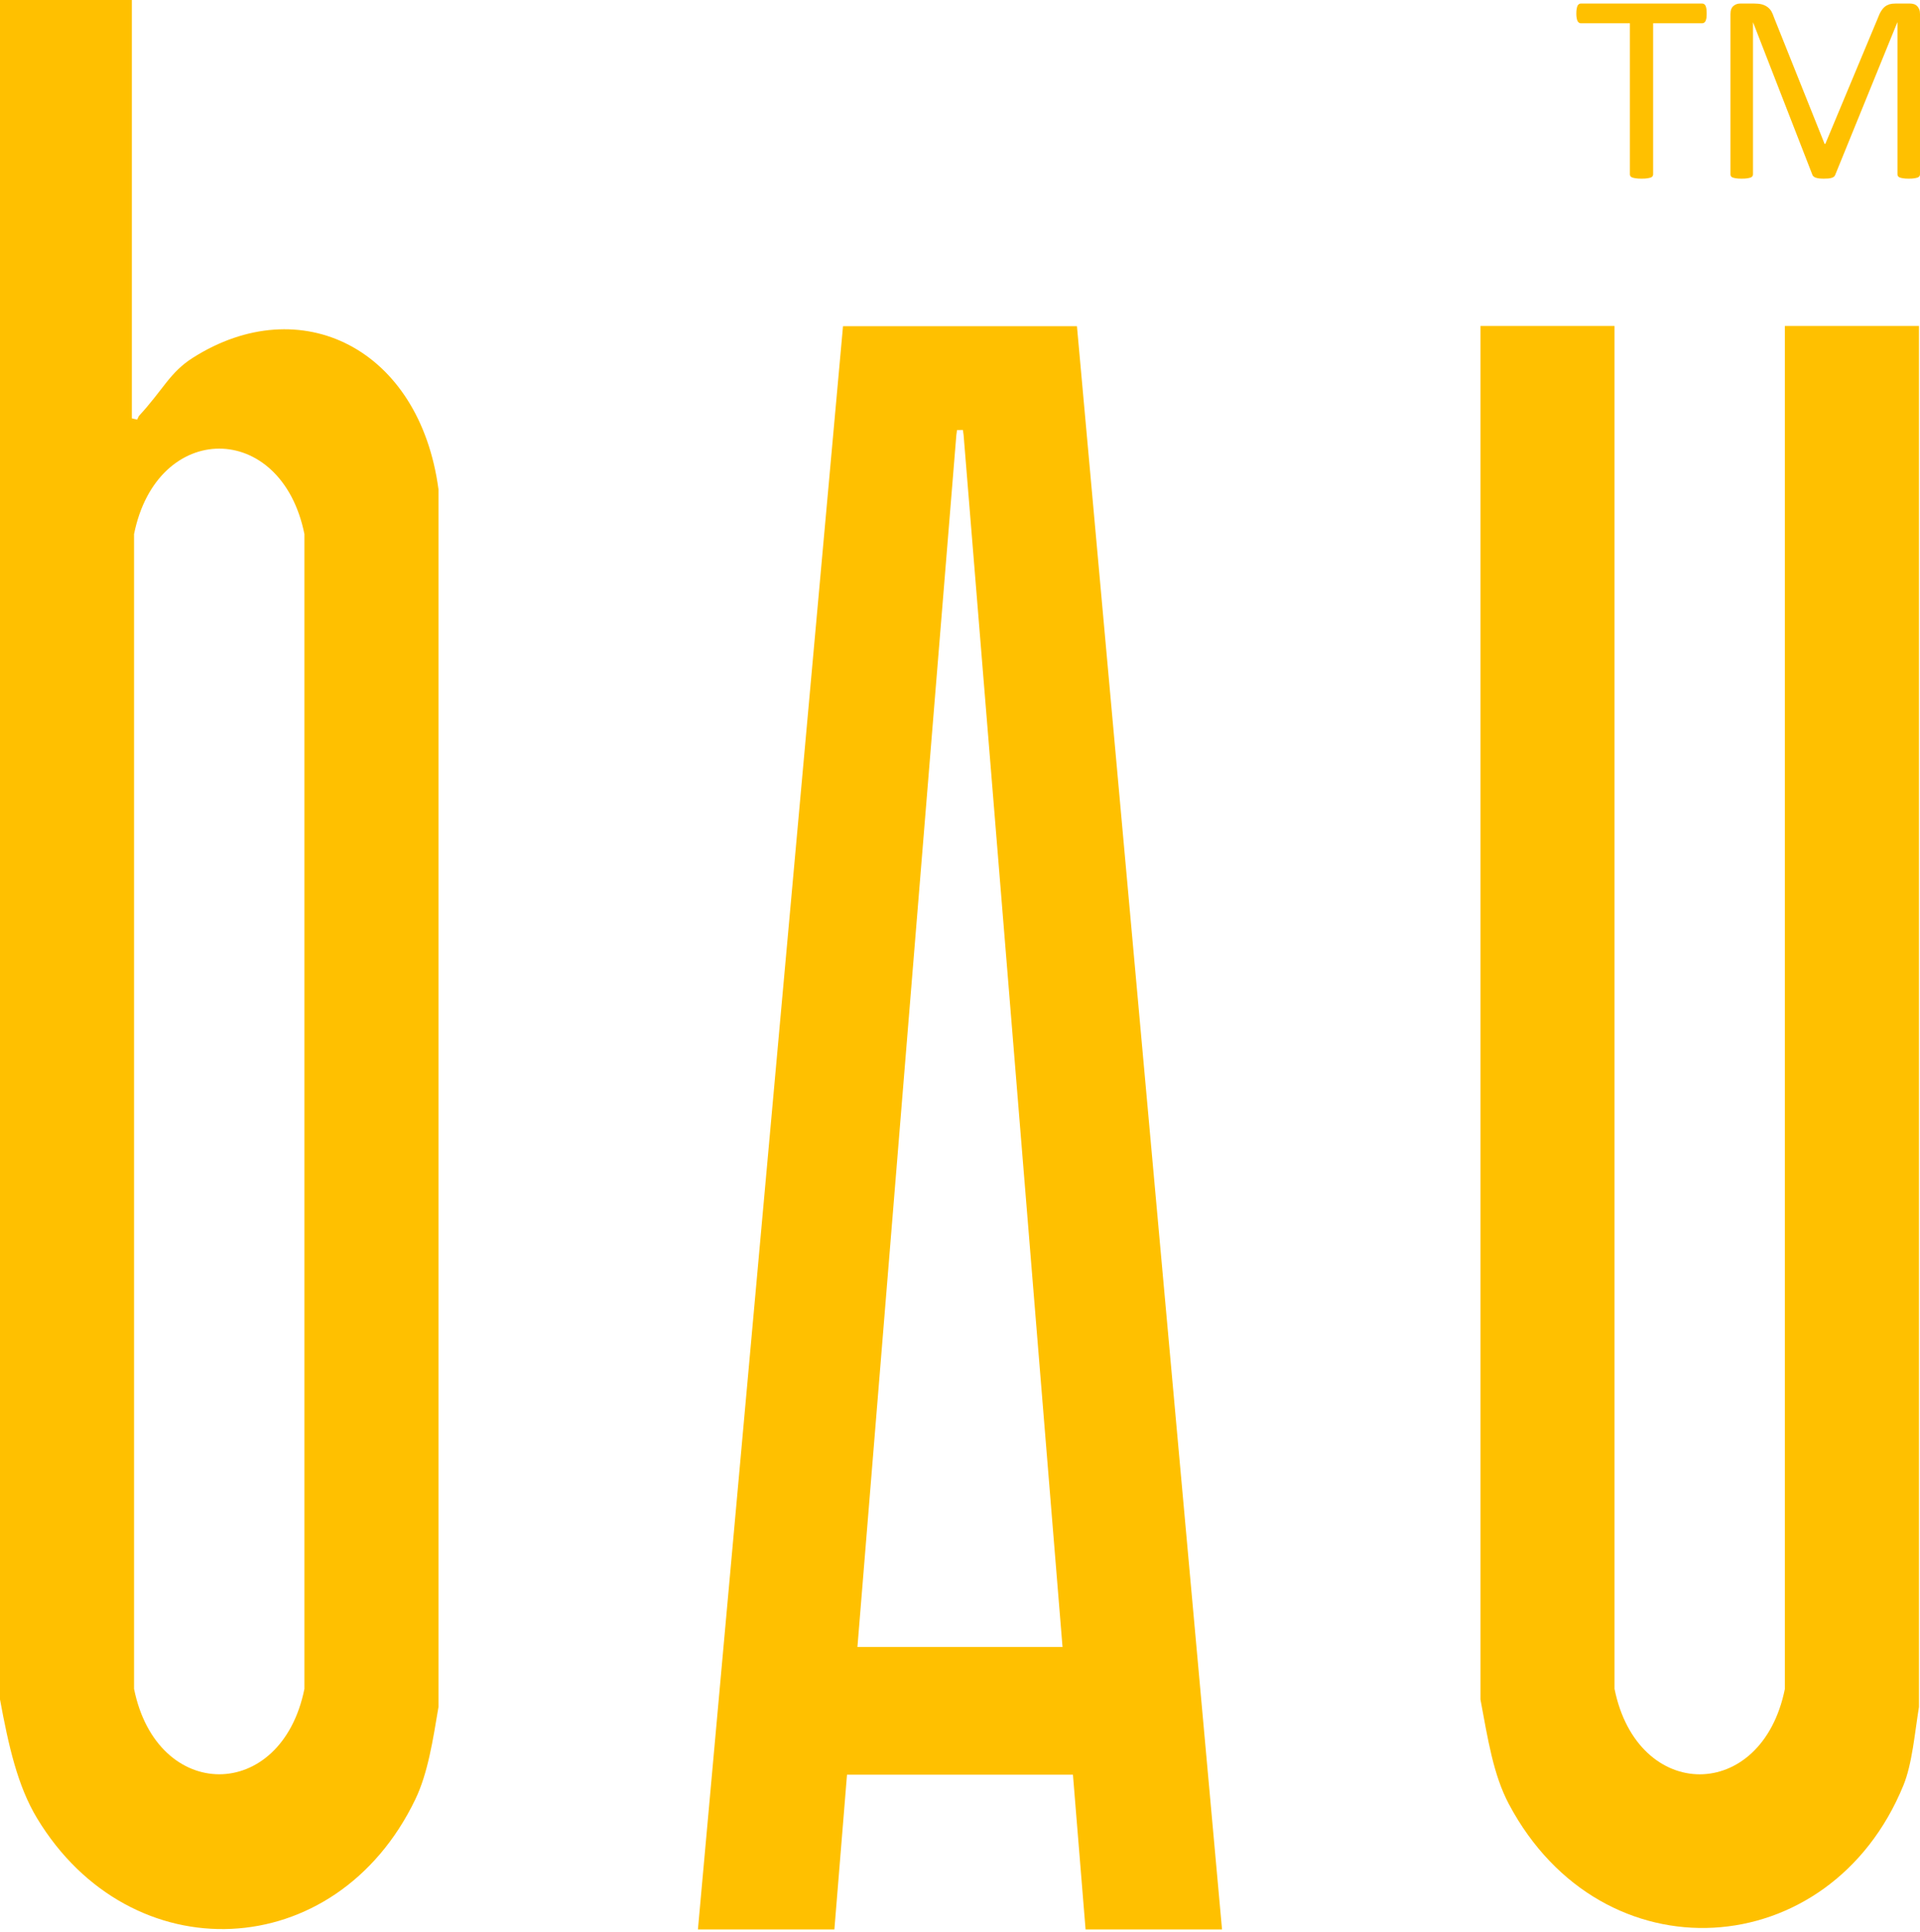
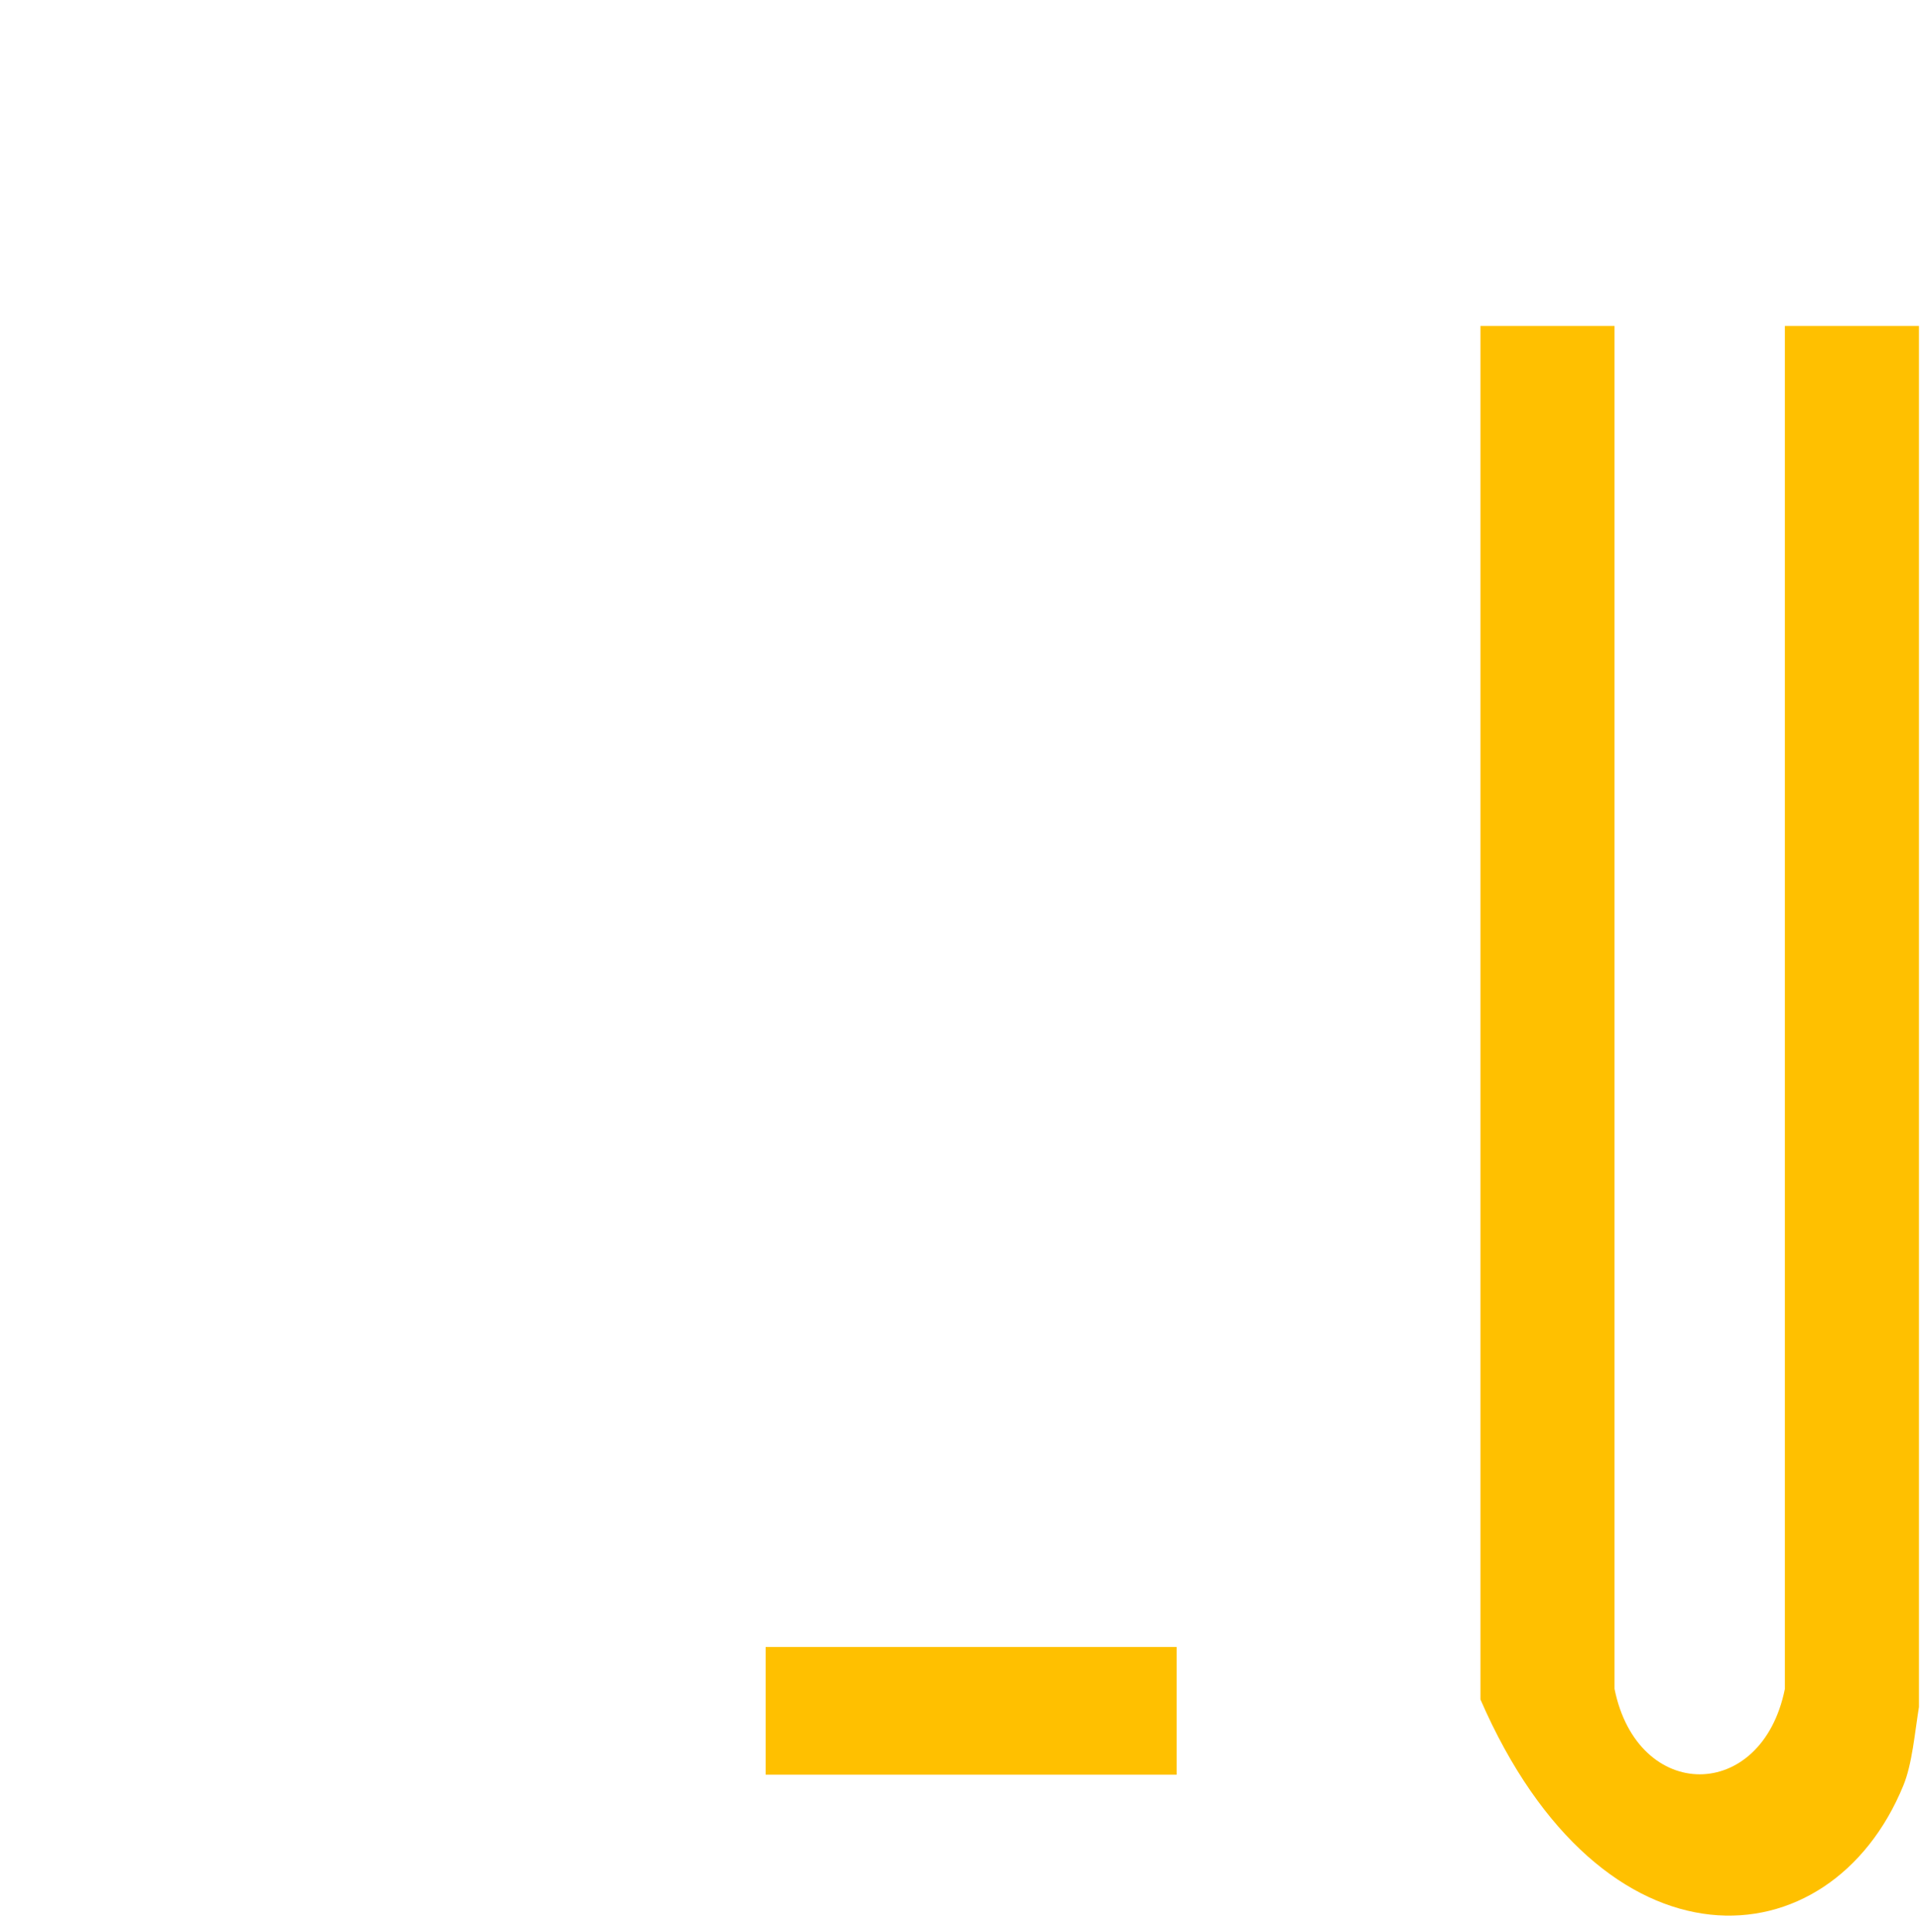
<svg xmlns="http://www.w3.org/2000/svg" width="517" height="520" viewBox="0 0 517 520" fill="none">
-   <path d="M81.971 143.777C81.971 247.401 81.971 351.026 81.971 454.649C75.785 485.31 42.29 485.306 36.094 454.649C36.094 351.026 36.094 247.401 36.094 143.777C42.279 113.121 75.776 113.093 81.971 143.777ZM37.393 111.987C37.239 112.31 37.083 112.63 36.93 112.952H36.926L35.5 112.625V0H0C0 152.5 0 304.999 0 457.5C2.316 470.05 4.75 480.839 9.992 489.501C35.174 531.127 90.382 528.922 111.816 484.435C115.197 477.418 116.55 468.593 118.072 459.519C118.072 350.261 118.072 240.999 118.072 131.74C112.998 93.731 80.937 77.91 51.932 96.313C45.693 100.27 43.959 104.908 37.393 111.987Z" fill="#FFC000" />
-   <path d="M516.721 87.757H480.618C480.618 210.055 480.618 332.352 480.618 454.65C474.436 485.319 440.934 485.322 434.745 454.65V87.757H398.645C398.645 211.007 398.645 334.253 398.645 457.503C400.644 468.231 402.118 477.809 406.308 485.692C431.407 532.885 492.811 528.858 512.537 480.615C514.901 474.833 515.58 466.563 516.721 459.52V87.757Z" fill="#FFC000" />
-   <path d="M459.557 3.627C459.557 4.093 459.535 4.49 459.493 4.828C459.43 5.167 459.366 5.437 459.261 5.648C459.159 5.86 459.011 6.008 458.863 6.113C458.694 6.219 458.525 6.261 458.335 6.261H445.137V46.931C445.137 47.122 445.095 47.291 444.989 47.434C444.883 47.582 444.714 47.709 444.482 47.794C444.232 47.878 443.915 47.942 443.514 48.005C443.116 48.068 442.63 48.089 442.021 48.089C441.43 48.089 440.927 48.068 440.525 48.005C440.128 47.942 439.789 47.878 439.557 47.794C439.303 47.709 439.139 47.582 439.033 47.434C438.927 47.291 438.885 47.122 438.885 46.931V6.261H425.683C425.497 6.261 425.327 6.219 425.18 6.113C425.01 6.008 424.884 5.86 424.778 5.648C424.672 5.437 424.609 5.167 424.545 4.828C424.482 4.49 424.461 4.093 424.461 3.627C424.461 3.183 424.482 2.786 424.545 2.427C424.609 2.071 424.672 1.797 424.778 1.564C424.884 1.353 425.01 1.205 425.18 1.099C425.327 0.998 425.497 0.956 425.683 0.956H458.335C458.525 0.956 458.694 0.998 458.863 1.099C459.011 1.205 459.159 1.353 459.261 1.564C459.366 1.797 459.43 2.071 459.493 2.427C459.535 2.786 459.557 3.183 459.557 3.627ZM516.999 46.931C516.999 47.122 516.957 47.291 516.851 47.434C516.745 47.582 516.576 47.709 516.344 47.794C516.111 47.878 515.798 47.942 515.418 48.005C515.037 48.068 514.556 48.089 513.947 48.089C513.397 48.089 512.932 48.068 512.535 48.005C512.133 47.942 511.821 47.878 511.588 47.794C511.356 47.709 511.187 47.582 511.081 47.434C510.975 47.291 510.933 47.122 510.933 46.931V6.071H510.869L494.153 47.121C494.09 47.291 493.984 47.434 493.862 47.54C493.714 47.667 493.524 47.773 493.27 47.857C492.995 47.942 492.703 48.005 492.344 48.047C491.985 48.068 491.587 48.089 491.101 48.089C490.598 48.089 490.155 48.068 489.795 48.026C489.44 47.963 489.123 47.899 488.891 47.815C488.662 47.73 488.472 47.624 488.345 47.498C488.197 47.392 488.113 47.269 488.049 47.121L472.07 6.071H472.028V46.931C472.028 47.122 471.985 47.291 471.88 47.434C471.778 47.582 471.609 47.709 471.377 47.794C471.144 47.878 470.827 47.942 470.451 48.005C470.049 48.068 469.567 48.089 468.954 48.089C468.367 48.089 467.881 48.068 467.505 48.005C467.103 47.942 466.807 47.878 466.579 47.794C466.345 47.709 466.176 47.582 466.092 47.434C466.007 47.291 465.965 47.122 465.965 46.931V3.776C465.965 2.765 466.24 2.05 466.765 1.607C467.293 1.163 467.902 0.956 468.557 0.956H472.323C473.101 0.956 473.778 1.019 474.365 1.163C474.936 1.311 475.439 1.543 475.883 1.86C476.322 2.173 476.682 2.553 476.978 3.039C477.248 3.521 477.502 4.114 477.713 4.765L491.313 38.743H491.503L505.648 4.871C505.923 4.135 506.197 3.521 506.514 3.018C506.827 2.511 507.165 2.109 507.546 1.797C507.922 1.501 508.345 1.289 508.806 1.142C509.249 1.019 509.775 0.956 510.388 0.956H514.344C514.704 0.956 515.059 1.019 515.397 1.12C515.714 1.226 515.989 1.395 516.217 1.628C516.449 1.86 516.639 2.131 516.787 2.49C516.935 2.849 516.999 3.268 516.999 3.776V46.931Z" fill="#FFC000" />
+   <path d="M516.721 87.757H480.618C480.618 210.055 480.618 332.352 480.618 454.65C474.436 485.319 440.934 485.322 434.745 454.65V87.757H398.645C398.645 211.007 398.645 334.253 398.645 457.503C431.407 532.885 492.811 528.858 512.537 480.615C514.901 474.833 515.58 466.563 516.721 459.52V87.757Z" fill="#FFC000" />
  <path d="M316.839 443.384H206.168V477.757H316.839V443.384Z" fill="#FFC000" />
-   <path d="M258.498 115.758H259.289L259.474 117.164L292.312 519.41H329.057L289.988 87.804H258.489V87.808H226.999L187.93 519.414H224.675L257.513 117.169L257.698 115.763H258.498V115.758Z" fill="#FFC000" />
</svg>